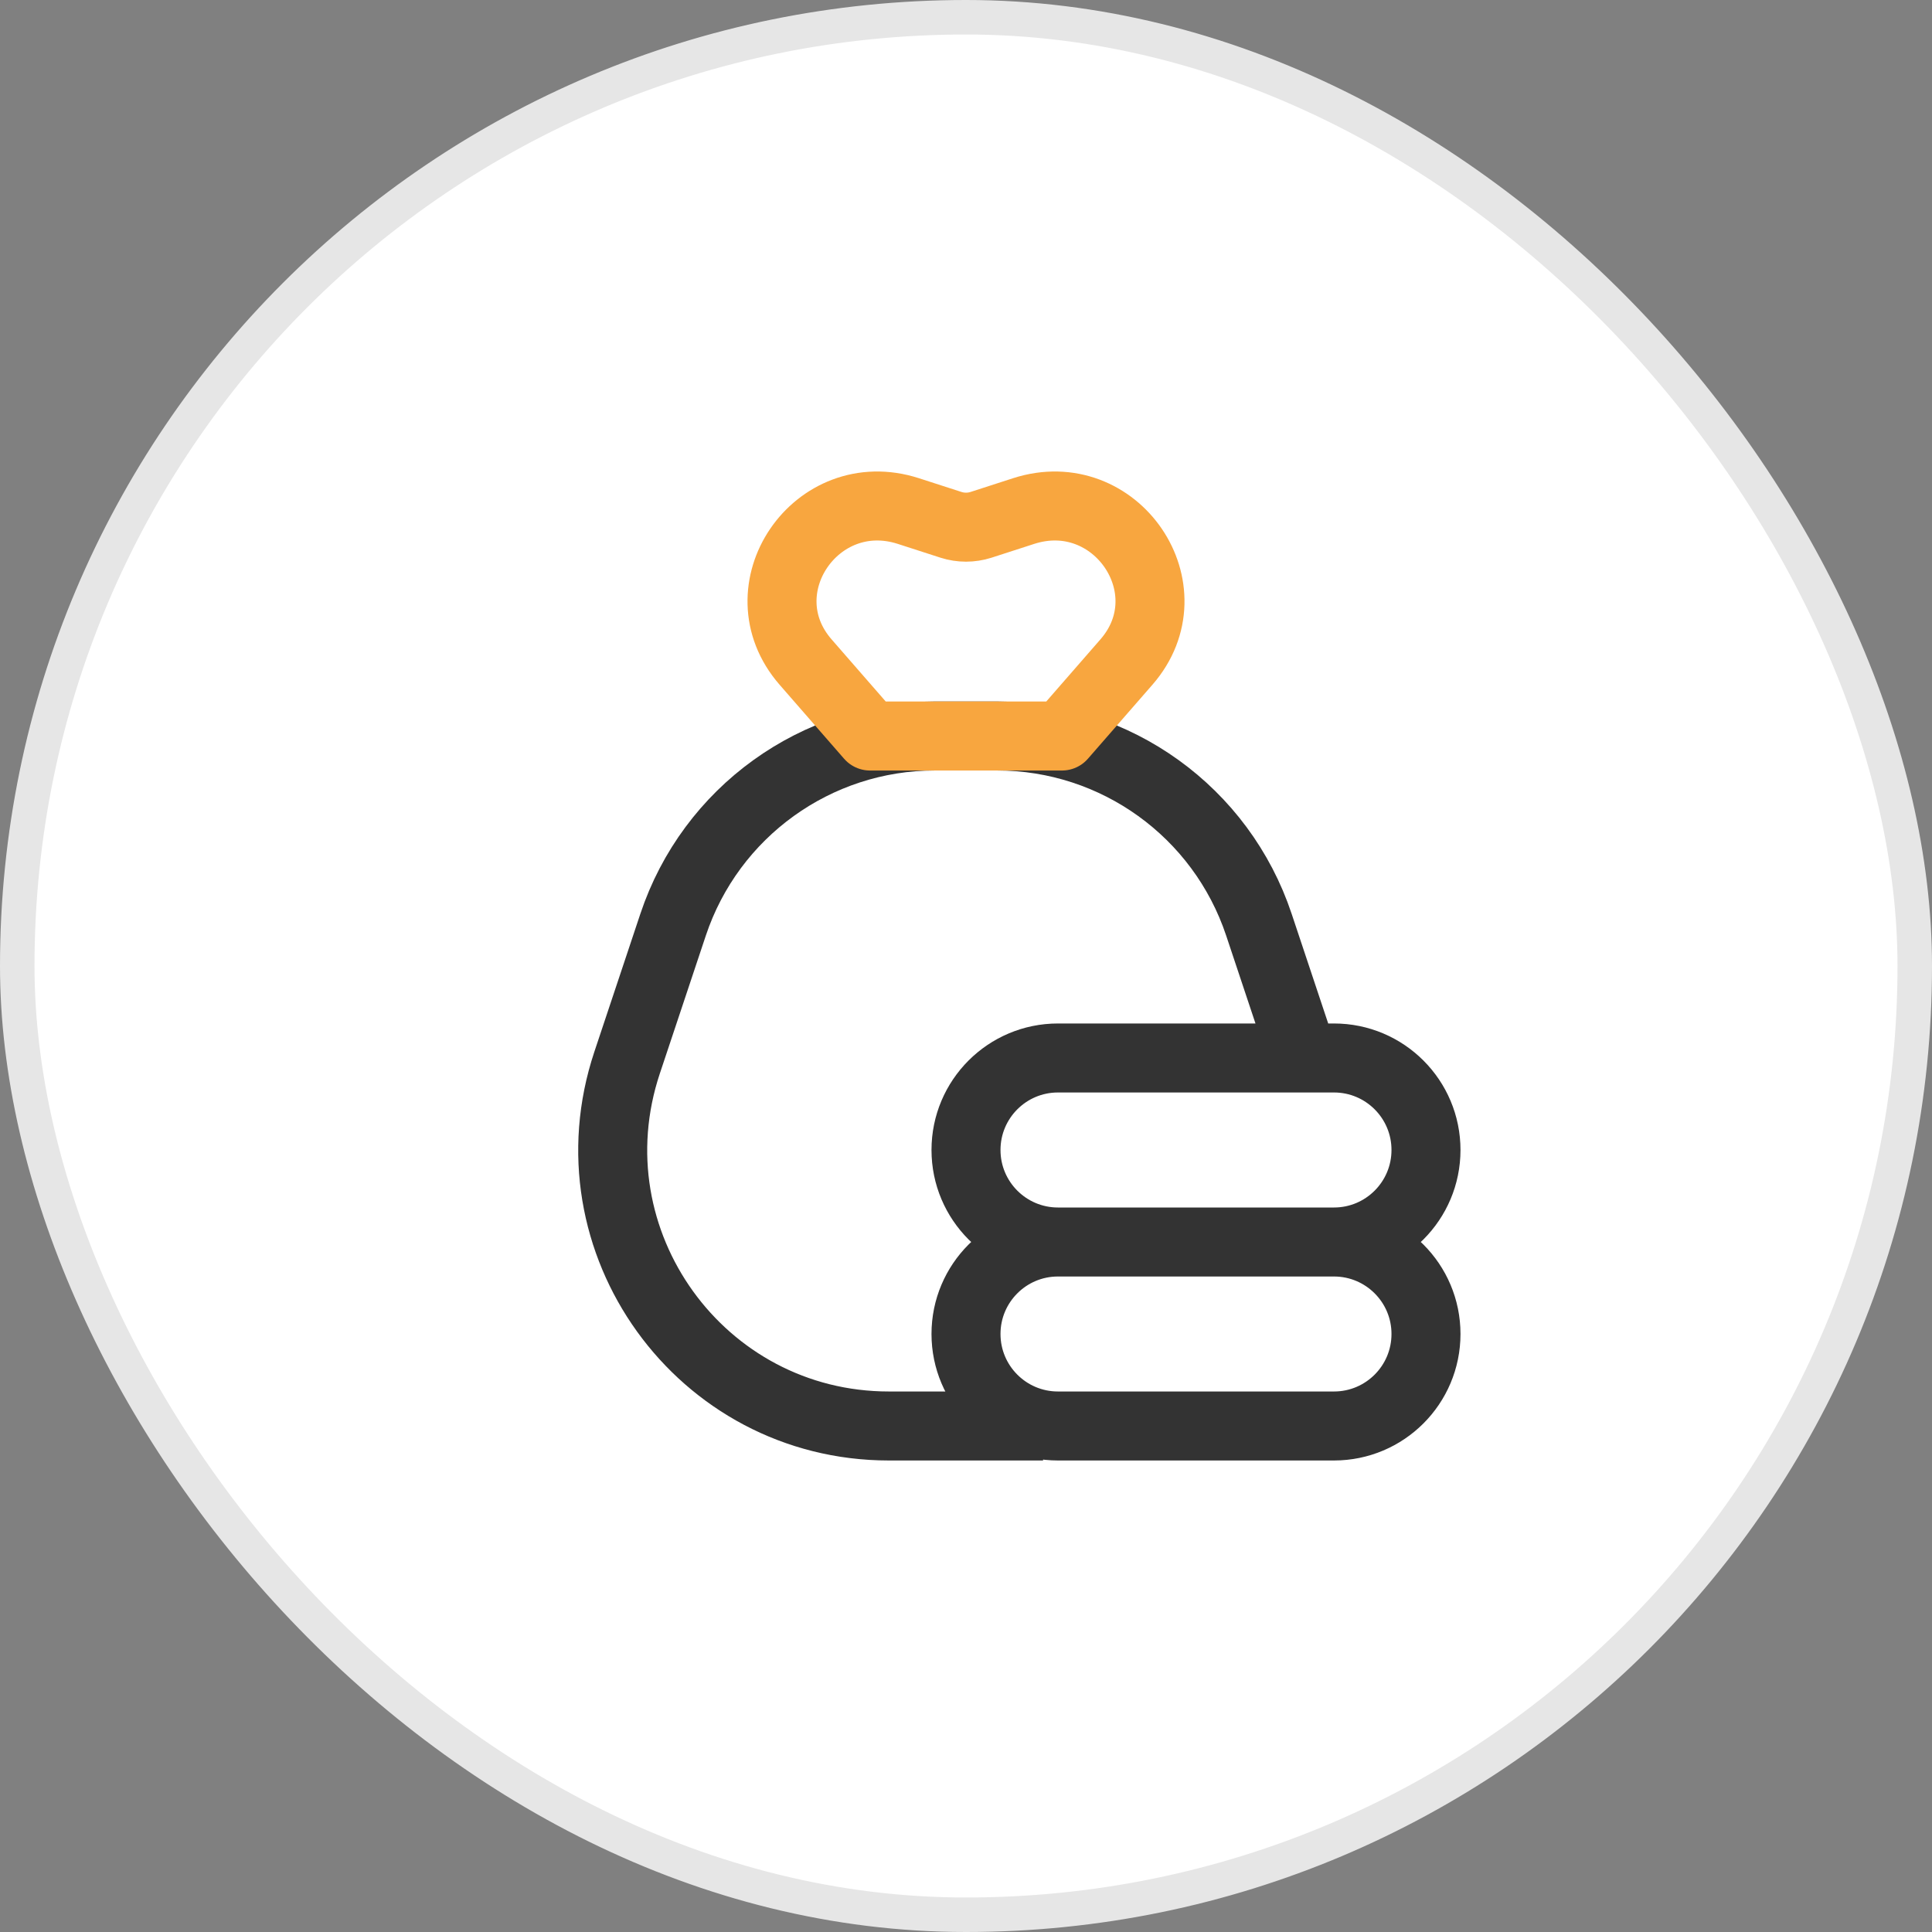
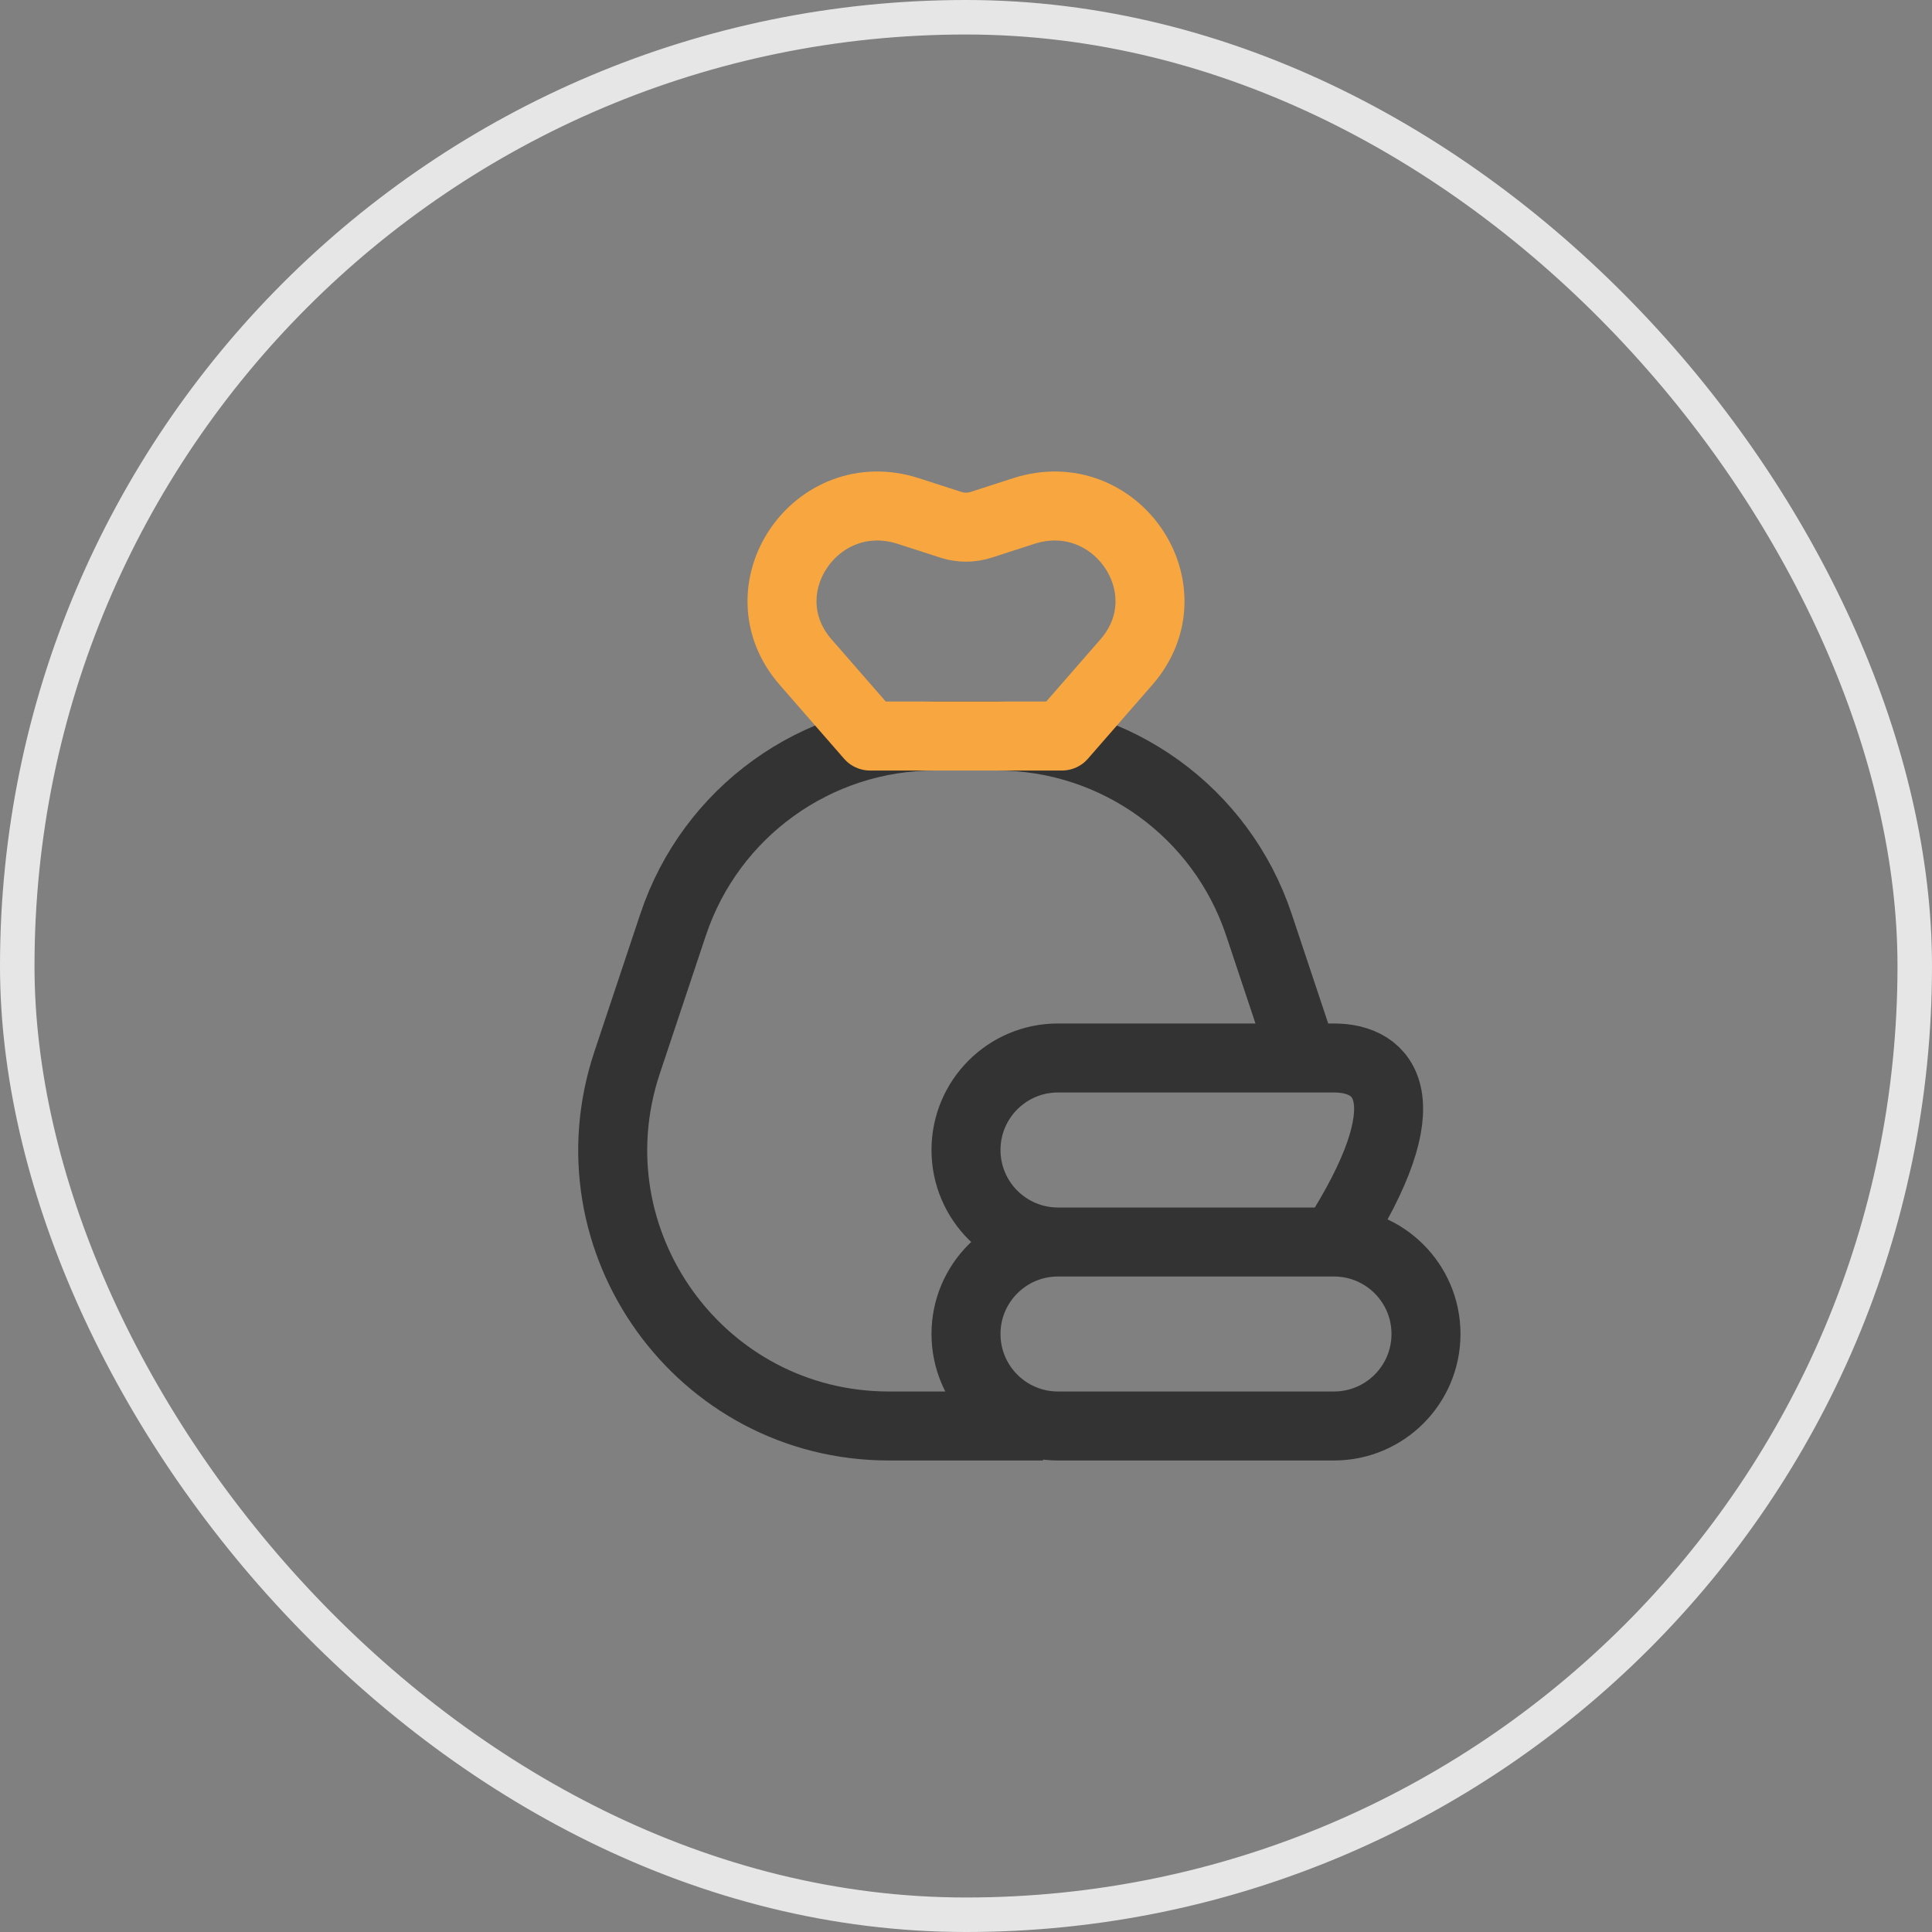
<svg xmlns="http://www.w3.org/2000/svg" width="56" height="56" viewBox="0 0 56 56" fill="none">
  <rect x="0" y="0" width="56" height="56" fill="#808080" stroke="none" />
-   <rect x="0.5" y="0.5" width="55" height="55" rx="27.5" fill="white" />
  <rect x="0.5" y="0.5" width="55" height="55" rx="27.5" stroke="#E6E6E6" />
-   <path d="M38.666 36H30.666M38.666 36C40.139 36 41.333 37.194 41.333 38.666C41.333 40.139 40.139 41.333 38.666 41.333H30.666C29.194 41.333 28 40.139 28 38.666C28 37.194 29.194 36 30.666 36M38.666 36C40.139 36 41.333 34.806 41.333 33.333C41.333 31.86 40.139 30.666 38.666 30.666H37.778M30.666 36C29.194 36 28 34.806 28 33.333C28 31.86 29.194 30.666 30.666 30.666H37.778M30.234 41.333H25.766C20.305 41.333 16.45 35.983 18.176 30.803L19.51 26.803C20.599 23.536 23.656 21.333 27.099 21.333H28.9C32.344 21.333 35.401 23.536 36.49 26.803L37.778 30.666" stroke="#333333" stroke-width="2" stroke-linejoin="round" />
+   <path d="M38.666 36H30.666M38.666 36C40.139 36 41.333 37.194 41.333 38.666C41.333 40.139 40.139 41.333 38.666 41.333H30.666C29.194 41.333 28 40.139 28 38.666C28 37.194 29.194 36 30.666 36M38.666 36C41.333 31.86 40.139 30.666 38.666 30.666H37.778M30.666 36C29.194 36 28 34.806 28 33.333C28 31.86 29.194 30.666 30.666 30.666H37.778M30.234 41.333H25.766C20.305 41.333 16.45 35.983 18.176 30.803L19.51 26.803C20.599 23.536 23.656 21.333 27.099 21.333H28.9C32.344 21.333 35.401 23.536 36.49 26.803L37.778 30.666" stroke="#333333" stroke-width="2" stroke-linejoin="round" />
  <path d="M30.781 21.334L25.219 21.334L23.351 19.191C21.52 17.09 23.656 13.951 26.329 14.813L27.567 15.213C27.848 15.303 28.152 15.303 28.434 15.213L29.671 14.813C32.344 13.951 34.481 17.09 32.649 19.191L30.781 21.334Z" stroke="#F8A63F" stroke-width="2" stroke-linejoin="round" />
</svg>